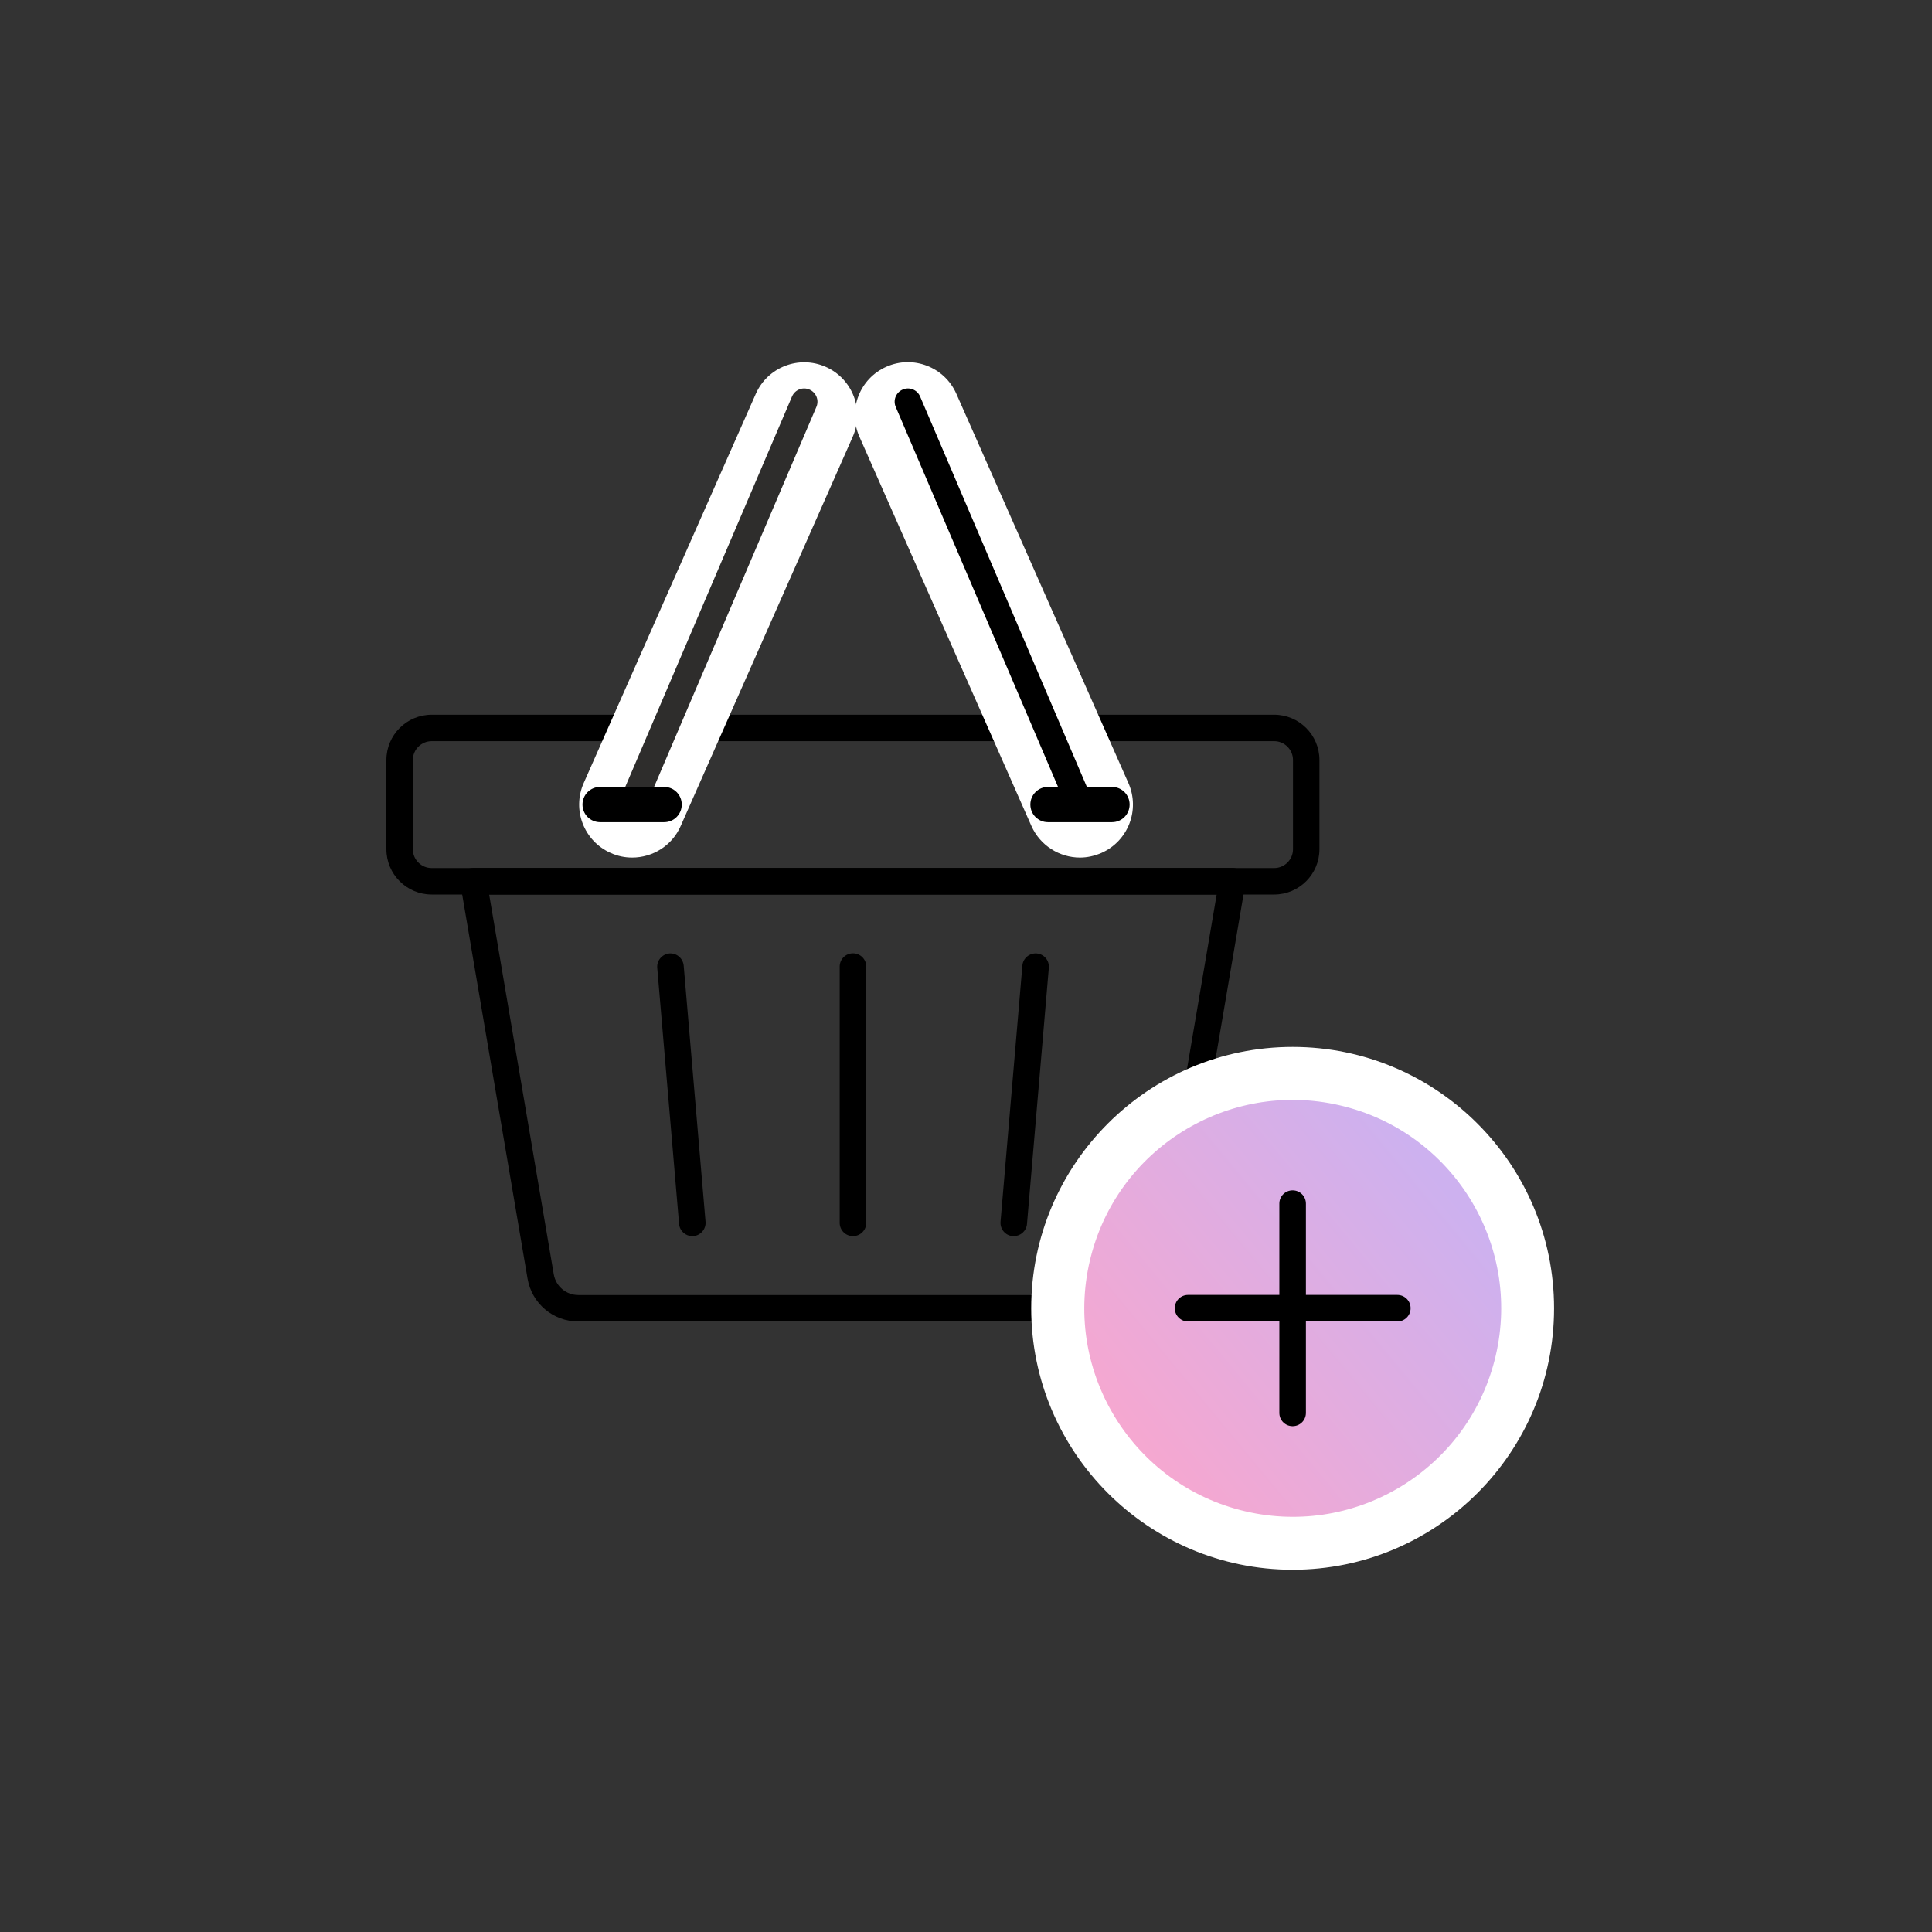
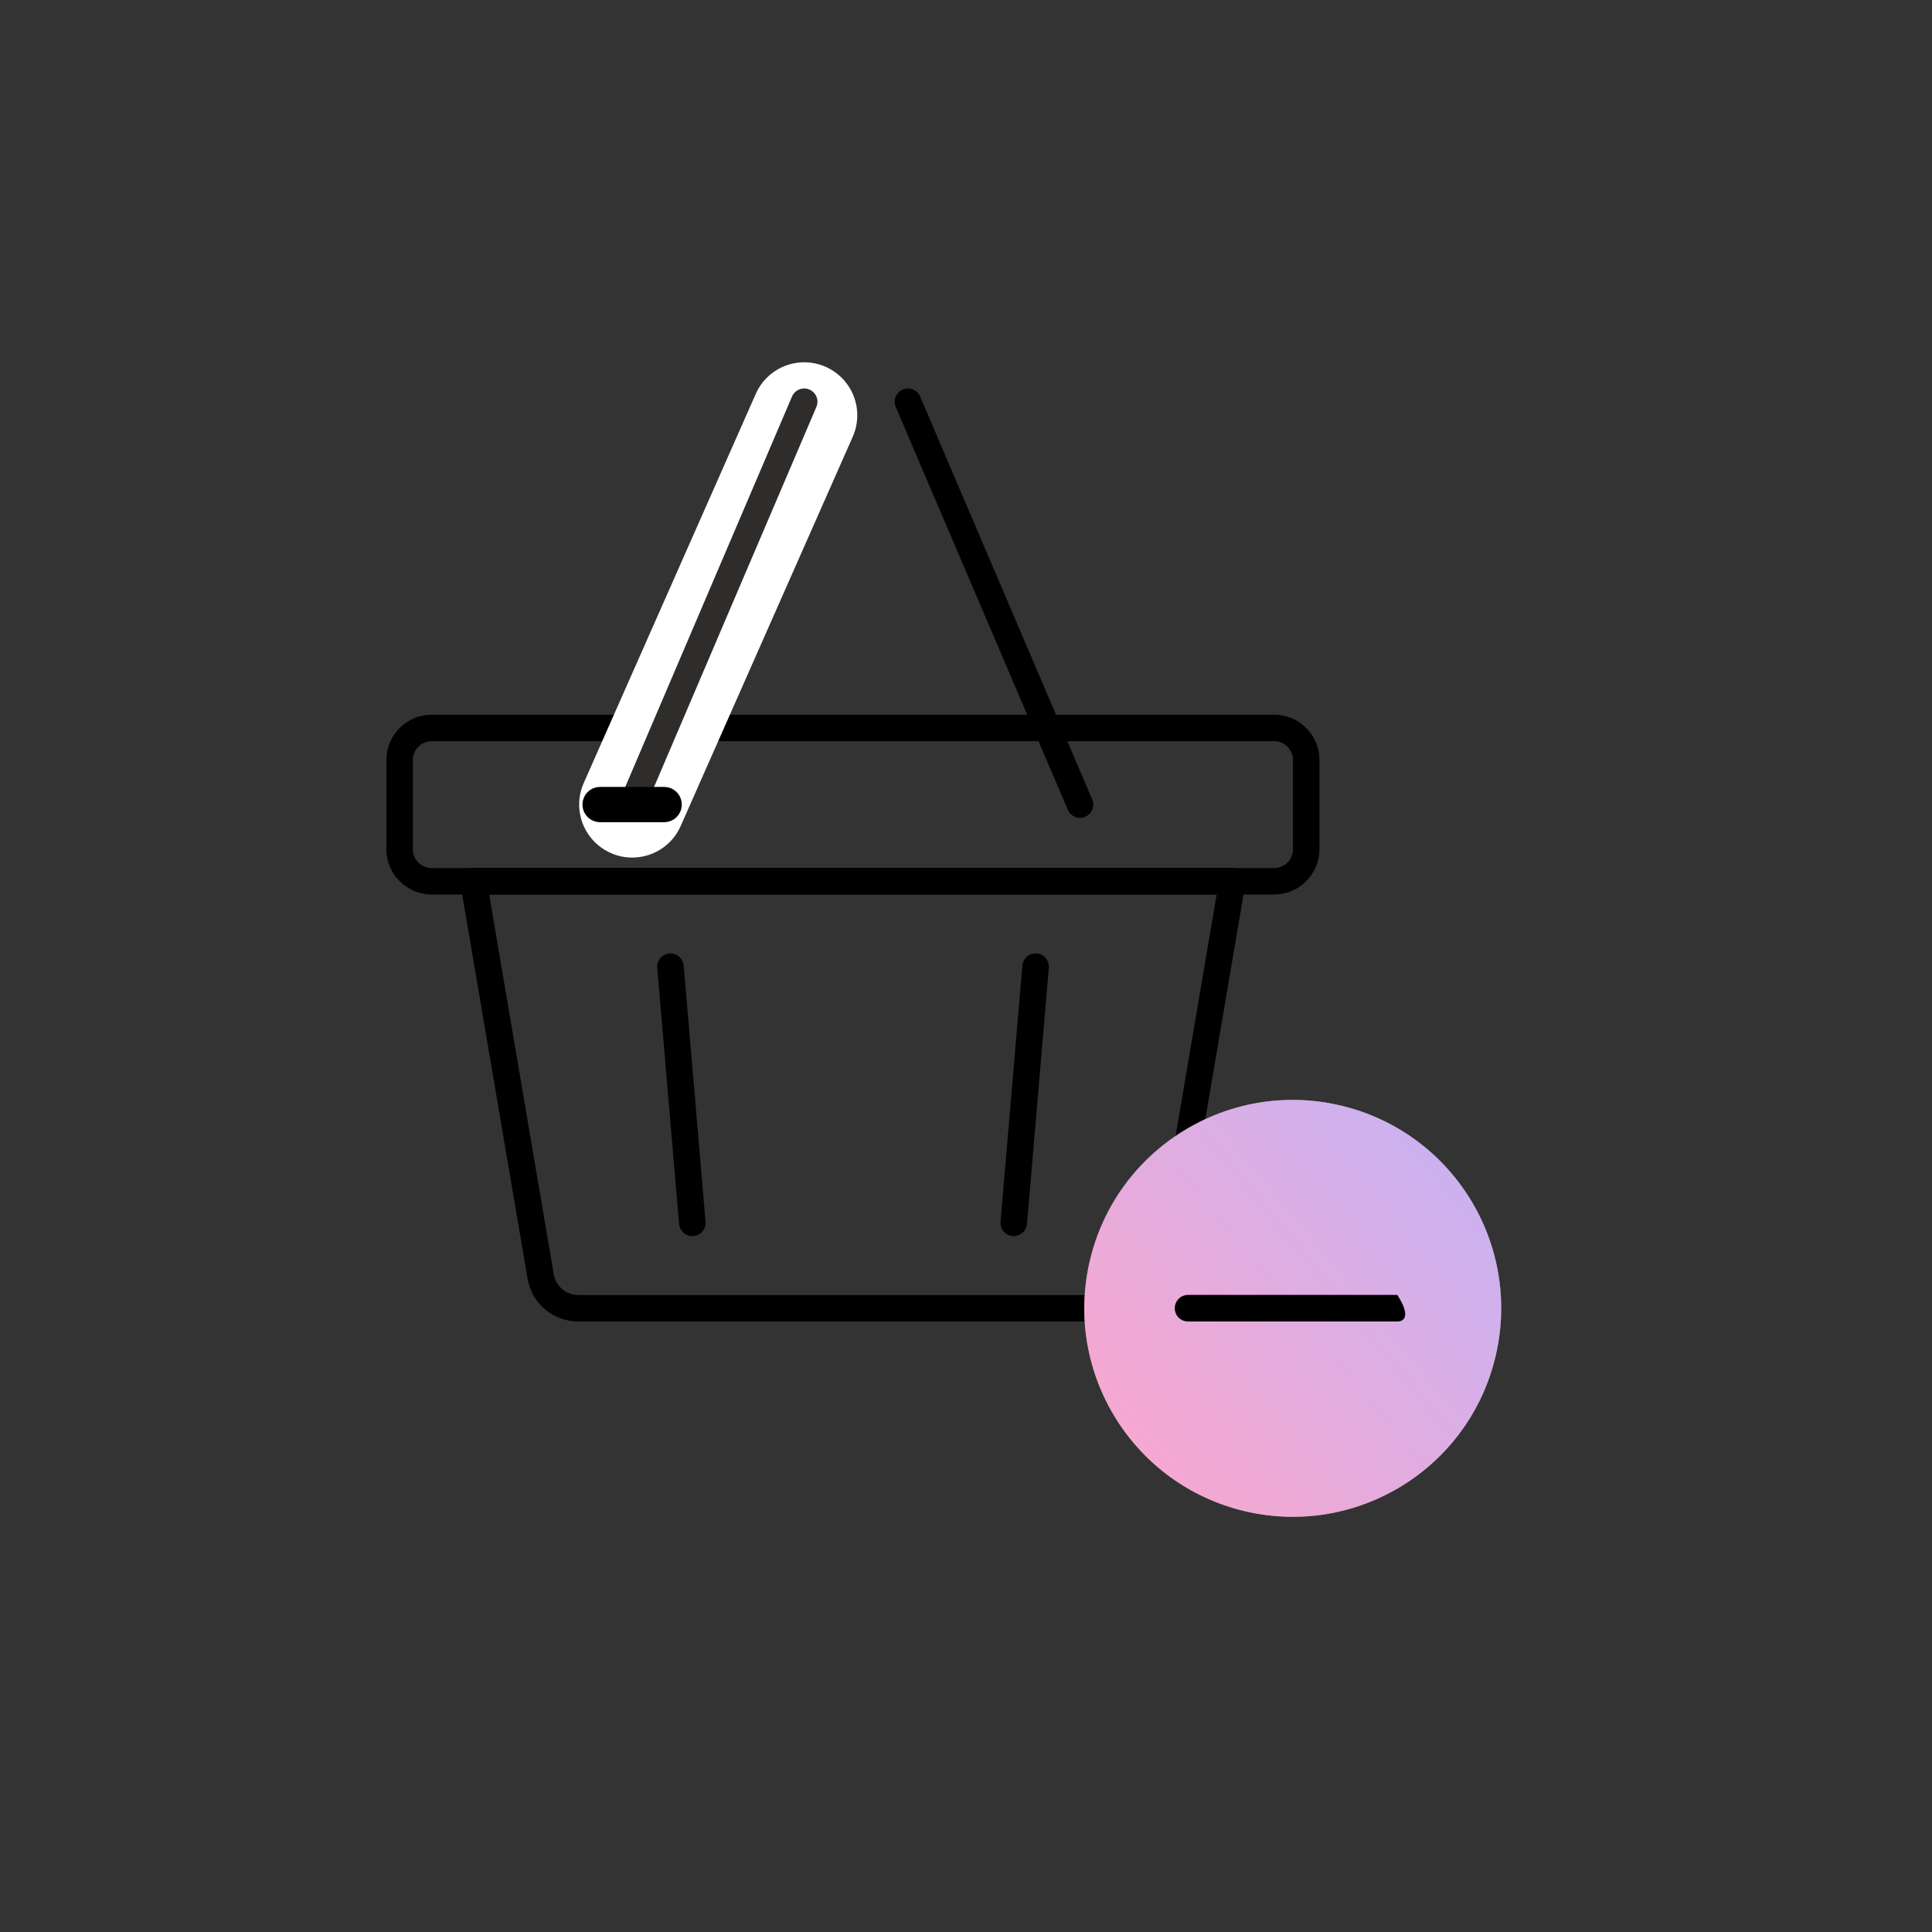
<svg xmlns="http://www.w3.org/2000/svg" width="160" height="160" viewBox="0 0 160 160" fill="none">
  <rect x="0" y="0" width="160" height="160" fill="#333333" stroke="none" />
  <g clip-path="url(#clip0_180_108)">
    <path d="M105.52 74.08H35.75C33.68 74.08 32 72.4 32 70.33V62.94C32 60.87 33.68 59.19 35.75 59.19H105.52C107.59 59.19 109.27 60.87 109.27 62.94V70.33C109.27 72.4 107.59 74.08 105.52 74.08ZM35.75 61.38C34.89 61.38 34.19 62.08 34.19 62.94V70.33C34.19 71.19 34.89 71.89 35.75 71.89H105.52C106.38 71.89 107.08 71.19 107.08 70.33V62.94C107.08 62.08 106.38 61.38 105.52 61.38H35.75Z" fill="black" />
    <path d="M52.35 71.02C51.76 71.02 51.15 70.9 50.58 70.64C48.36 69.66 47.36 67.07 48.34 64.85L62.59 32.62C63.57 30.4 66.16 29.4 68.38 30.38C70.6 31.36 71.6 33.95 70.62 36.17L56.37 68.41C55.65 70.05 54.04 71.02 52.35 71.02Z" fill="white" />
-     <path d="M89.44 71.02C87.76 71.02 86.15 70.04 85.42 68.41L71.17 36.16C70.19 33.94 71.19 31.35 73.41 30.37C75.62 29.39 78.22 30.39 79.2 32.61L93.45 64.85C94.43 67.07 93.43 69.66 91.21 70.64C90.63 70.89 90.03 71.02 89.44 71.02Z" fill="white" />
    <path d="M93.37 109.44H47.9C45.81 109.44 44.04 107.95 43.69 105.89L38.12 73.16C38.07 72.84 38.15 72.52 38.36 72.27C38.57 72.02 38.88 71.88 39.2 71.88H102.06C102.38 71.88 102.69 72.02 102.9 72.27C103.11 72.52 103.2 72.84 103.14 73.16L97.57 105.89C97.22 107.95 95.45 109.44 93.36 109.44H93.37ZM40.51 74.08L45.86 105.53C46.03 106.53 46.89 107.25 47.9 107.25H93.37C94.38 107.25 95.24 106.52 95.41 105.53L100.76 74.08H40.51Z" fill="black" />
    <path d="M83.95 102.37C83.95 102.37 83.89 102.37 83.86 102.37C83.26 102.32 82.81 101.79 82.86 101.18L84.67 79.96C84.72 79.36 85.26 78.91 85.86 78.96C86.46 79.01 86.91 79.54 86.86 80.15L85.05 101.37C85 101.94 84.52 102.37 83.96 102.37H83.95Z" fill="black" />
-     <path d="M70.64 102.37C70.03 102.37 69.54 101.88 69.54 101.27V80.05C69.54 79.44 70.03 78.95 70.64 78.95C71.25 78.95 71.74 79.44 71.74 80.05V101.27C71.74 101.88 71.25 102.37 70.64 102.37Z" fill="black" />
    <path d="M57.33 102.37C56.77 102.37 56.29 101.94 56.24 101.37L54.43 80.15C54.38 79.55 54.83 79.02 55.43 78.96C56.03 78.91 56.56 79.36 56.62 79.96L58.43 101.18C58.48 101.78 58.03 102.31 57.43 102.37C57.4 102.37 57.37 102.37 57.34 102.37H57.33Z" fill="black" />
    <path d="M52.35 67.73C52.21 67.73 52.06 67.7 51.92 67.64C51.36 67.4 51.1 66.76 51.34 66.2L65.59 32.84C65.83 32.28 66.47 32.02 67.03 32.26C67.59 32.5 67.85 33.14 67.61 33.7L53.36 67.06C53.18 67.48 52.78 67.73 52.35 67.73Z" fill="#2E2D2C" />
    <path d="M89.44 67.73C89.01 67.73 88.61 67.48 88.43 67.06L74.18 33.7C73.94 33.14 74.2 32.5 74.76 32.26C75.32 32.02 75.96 32.28 76.2 32.84L90.45 66.2C90.69 66.76 90.43 67.4 89.87 67.64C89.73 67.7 89.58 67.73 89.44 67.73Z" fill="black" />
    <path d="M55 68.09H49.7C48.89 68.09 48.24 67.44 48.24 66.63C48.24 65.82 48.89 65.17 49.7 65.17H55C55.81 65.17 56.46 65.82 56.46 66.63C56.46 67.44 55.81 68.09 55 68.09Z" fill="black" />
-     <path d="M92.09 68.09H86.79C85.98 68.09 85.33 67.44 85.33 66.63C85.33 65.82 85.98 65.17 86.79 65.17H92.09C92.9 65.17 93.55 65.82 93.55 66.63C93.55 67.44 92.9 68.09 92.09 68.09Z" fill="black" />
    <path d="M123.867 112.279C126.036 102.997 120.269 93.714 110.986 91.545C101.704 89.377 92.421 95.144 90.252 104.426C88.083 113.708 93.85 122.991 103.133 125.16C112.415 127.329 121.698 121.562 123.867 112.279Z" fill="white" />
-     <path d="M107.05 130C95.11 130 85.4 120.29 85.4 108.35C85.4 96.41 95.11 86.7 107.05 86.7C118.99 86.7 128.7 96.41 128.7 108.35C128.7 120.29 118.99 130 107.05 130ZM107.05 95.47C99.95 95.47 94.17 101.25 94.17 108.35C94.17 115.45 99.95 121.23 107.05 121.23C114.15 121.23 119.93 115.45 119.93 108.35C119.93 101.25 114.15 95.47 107.05 95.47Z" fill="white" />
    <path opacity="0.4" d="M123.867 112.279C126.036 102.997 120.269 93.714 110.986 91.545C101.704 89.377 92.421 95.144 90.252 104.426C88.083 113.708 93.85 122.991 103.133 125.16C112.415 127.329 121.698 121.562 123.867 112.279Z" fill="url(#paint0_linear_180_108)" />
-     <path d="M115.72 109.44H98.39C97.78 109.44 97.29 108.95 97.29 108.34C97.29 107.73 97.78 107.24 98.39 107.24H115.72C116.33 107.24 116.82 107.73 116.82 108.34C116.82 108.95 116.33 109.44 115.72 109.44Z" fill="black" />
-     <path d="M107.05 118.11C106.44 118.11 105.95 117.62 105.95 117.01V99.68C105.95 99.07 106.44 98.58 107.05 98.58C107.66 98.58 108.15 99.07 108.15 99.68V117.01C108.15 117.62 107.66 118.11 107.05 118.11Z" fill="black" />
+     <path d="M115.72 109.44H98.39C97.78 109.44 97.29 108.95 97.29 108.34C97.29 107.73 97.78 107.24 98.39 107.24H115.72C116.82 108.95 116.33 109.44 115.72 109.44Z" fill="black" />
  </g>
  <defs>
    <linearGradient id="paint0_linear_180_108" x1="94.258" y1="118.914" x2="119.518" y2="98.054" gradientUnits="userSpaceOnUse">
      <stop stop-color="#E5258C" />
      <stop offset="1" stop-color="#823CD7" />
    </linearGradient>
    <clipPath id="clip0_180_108">
      <rect width="96.71" height="100" fill="white" transform="translate(32 30)" />
    </clipPath>
  </defs>
</svg>